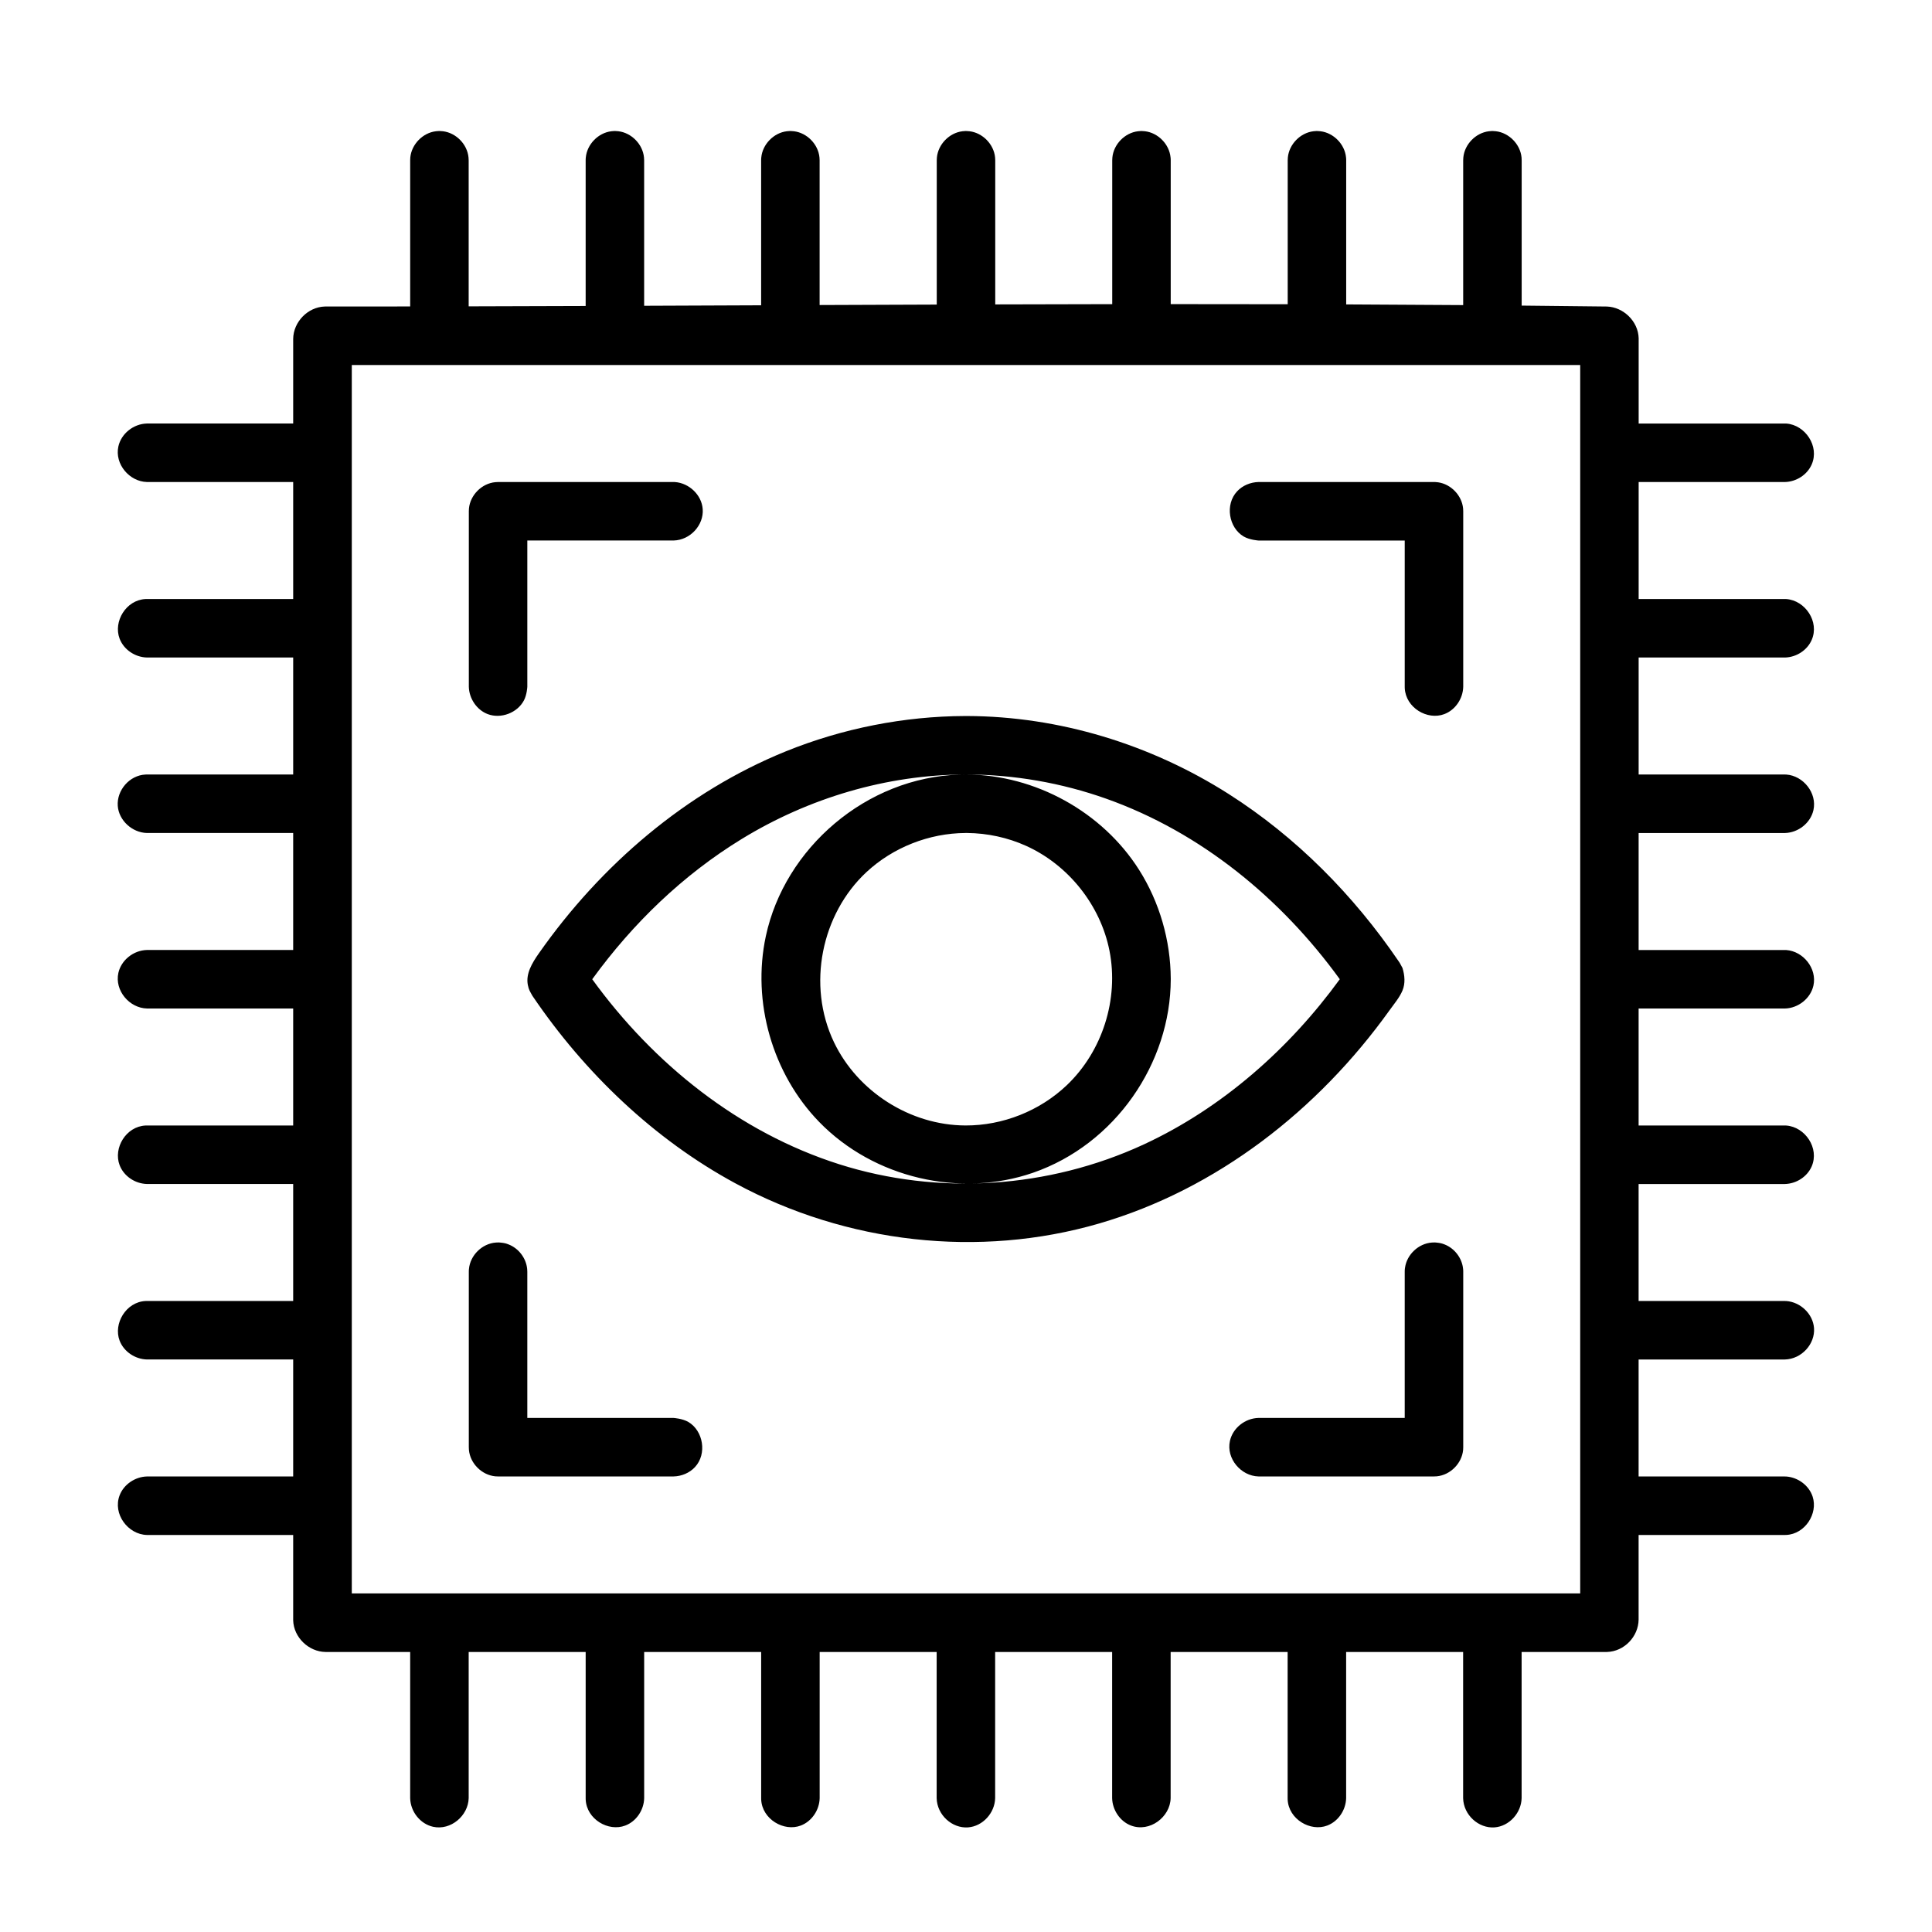
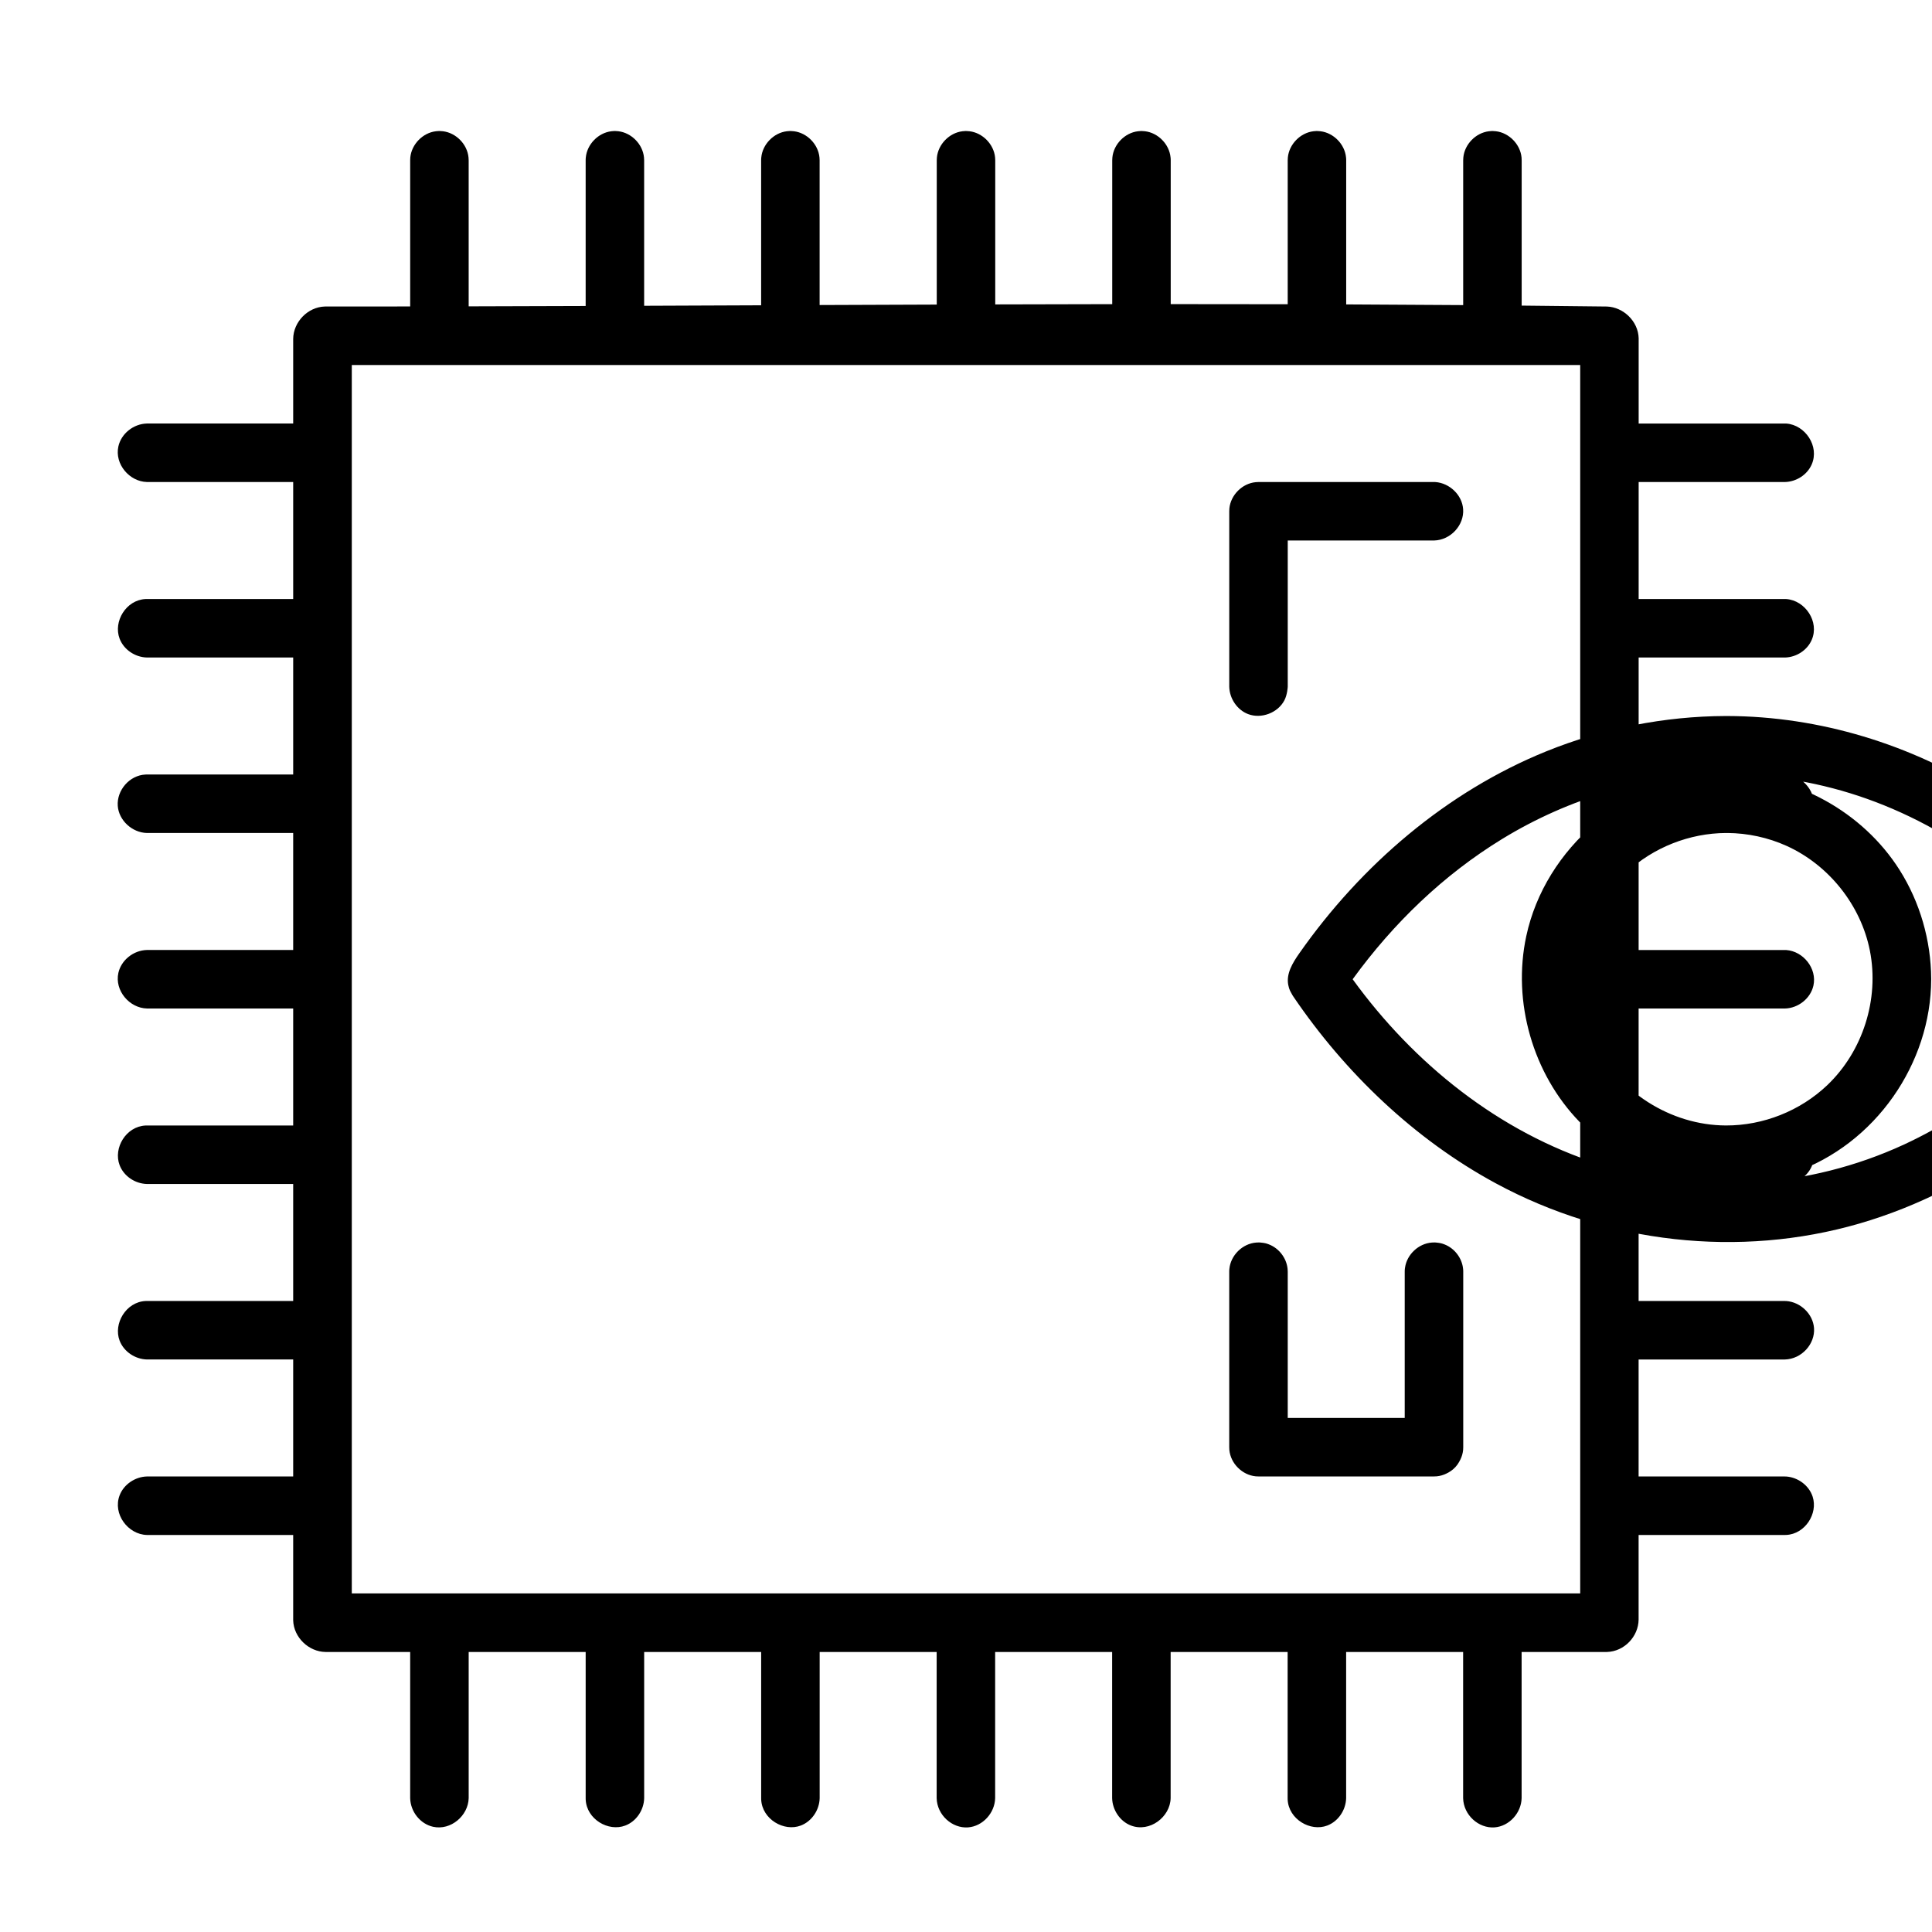
<svg xmlns="http://www.w3.org/2000/svg" fill="#000000" width="800px" height="800px" version="1.1" viewBox="144 144 512 512">
-   <path d="m392.25 224.72v-38.242c0.008-0.332 0.008-0.418 0.039-0.75 0.332-3.465 3.254-6.519 6.773-6.945 0.73-0.086 0.891-0.055 1.125-0.055 0.332 0.016 0.418 0.016 0.75 0.055 3.457 0.418 6.434 3.418 6.773 6.945 0.031 0.332 0.031 0.418 0.039 0.75v38.195c10.332-0.031 20.672-0.055 31.004-0.07v-38.125c0.008-0.332 0.008-0.418 0.039-0.75 0.332-3.465 3.254-6.519 6.781-6.945 0.723-0.086 0.891-0.055 1.117-0.055 0.332 0.016 0.418 0.016 0.75 0.055 3.457 0.418 6.434 3.418 6.773 6.945 0.039 0.332 0.031 0.418 0.039 0.75v38.117c10.332-0.008 20.672 0.008 31.004 0.031v-38.148c0.008-0.332 0.008-0.418 0.039-0.75 0.332-3.465 3.254-6.519 6.781-6.945 0.723-0.086 0.891-0.055 1.117-0.055 0.332 0.016 0.418 0.016 0.75 0.055 3.457 0.418 6.434 3.418 6.773 6.945 0.039 0.332 0.031 0.418 0.039 0.75v38.195c10.332 0.047 20.672 0.102 31.004 0.18v-38.375c0.008-0.332 0.008-0.418 0.039-0.75 0.332-3.465 3.254-6.519 6.781-6.945 0.723-0.086 0.891-0.055 1.117-0.055 0.332 0.016 0.418 0.016 0.75 0.055 3.457 0.418 6.434 3.418 6.781 6.945 0.031 0.332 0.023 0.418 0.031 0.75v38.508c7.543 0.07 15.074 0.156 22.609 0.246 4.34 0.164 8.27 3.883 8.395 8.395v0.172 22.438h38.754c0.125 0 0.246 0.008 0.379 0.008 5 0.363 8.836 6 6.727 10.836-1.195 2.742-4.062 4.582-7.109 4.66h-38.754v31.004h38.754c0.125 0 0.246 0.008 0.379 0.008 5 0.363 8.836 6 6.727 10.836-1.195 2.742-4.062 4.59-7.109 4.66h-38.754v31.004h38.754c0.125 0 0.246 0.008 0.379 0.008 4.496 0.324 8.191 4.875 7.191 9.418-0.758 3.41-4.008 5.992-7.574 6.078h-38.754v31.004h38.754c0.125 0.008 0.246 0.008 0.379 0.008 4.496 0.324 8.191 4.875 7.191 9.418-0.758 3.41-4.008 5.992-7.574 6.078h-38.754v31.004h38.754c0.125 0.008 0.246 0.008 0.379 0.008 5 0.363 8.836 6 6.727 10.844-1.195 2.734-4.062 4.582-7.109 4.652h-38.754v31.004h38.754c0.125 0.008 0.246 0.008 0.379 0.008 3.773 0.277 7.078 3.41 7.356 7.184 0.301 4.199-3.277 8.199-7.734 8.309h-38.754v31.004h38.754c0.125 0.008 0.246 0.008 0.379 0.008 3.164 0.234 6.039 2.402 6.992 5.348 1.457 4.481-2.008 9.898-6.992 10.137-0.133 0.008-0.254 0.008-0.379 0.008h-38.754v22.445c-0.055 4.465-3.789 8.434-8.387 8.559h-0.172-22.445v38.754c-0.094 3.906-3.277 7.449-7.184 7.734-4.207 0.301-8.207-3.269-8.316-7.734v-38.754h-31.004v38.754c-0.078 3.164-2.102 6.144-5 7.246-4.481 1.707-10.238-1.676-10.496-6.867-0.008-0.125-0.008-0.246-0.008-0.379v-38.754h-31.004v38.754c-0.125 5.016-5.566 9.121-10.504 7.246-2.914-1.102-4.922-4.125-5-7.246v-38.754h-31.004v38.754c-0.094 3.906-3.277 7.449-7.191 7.734-4.199 0.301-8.199-3.269-8.309-7.734v-38.754h-31.004v38.754c-0.078 3.164-2.102 6.144-5 7.246-4.481 1.707-10.238-1.676-10.496-6.867-0.008-0.125-0.008-0.246-0.008-0.379v-38.754h-31.004v38.754c-0.078 3.18-2.109 6.152-5 7.246-4.512 1.715-10.246-1.676-10.496-6.867-0.008-0.125-0.008-0.246-0.008-0.379v-38.754h-31.004v38.754c-0.117 4.637-4.734 8.609-9.426 7.574-3.41-0.75-5.992-4-6.078-7.574v-38.754h-22.445c-4.434-0.055-8.434-3.852-8.559-8.395v-0.164-22.445h-38.754c-5.016-0.117-9.121-5.566-7.246-10.496 1.109-2.922 4.125-4.93 7.246-5.008h38.754v-31.004h-38.754c-3.164-0.078-6.144-2.102-7.246-5-1.699-4.481 1.676-10.238 6.867-10.496 0.133 0 0.254 0 0.379-0.008h38.754v-31.004h-38.754c-3.18-0.078-6.152-2.102-7.246-5-1.715-4.512 1.676-10.238 6.867-10.496 0.133 0 0.254 0 0.379-0.008h38.754v-31.004h-38.754c-4.629-0.109-8.605-4.727-7.574-9.426 0.758-3.41 4.008-5.992 7.574-6.078h38.754v-31.004h-38.754c-3.945-0.094-7.457-3.356-7.734-7.184-0.293-4.094 3.055-8.102 7.356-8.309 0.133-0.008 0.254-0.008 0.379-0.008h38.754v-31.004h-38.754c-3.18-0.078-6.152-2.109-7.246-5-1.715-4.512 1.676-10.238 6.867-10.496 0.133-0.008 0.254-0.008 0.379-0.008h38.754v-31.004h-38.754c-4.629-0.109-8.605-4.734-7.574-9.426 0.758-3.41 4.008-5.992 7.574-6.078h38.754v-22.438c0.055-4.465 3.852-8.441 8.395-8.566h0.172c7.481 0 14.961-0.008 22.438-0.016v-38.738c0.008-0.332 0-0.418 0.031-0.75 0.34-3.465 3.262-6.519 6.781-6.945 0.723-0.086 0.891-0.055 1.125-0.055 0.332 0.016 0.418 0.016 0.742 0.055 3.465 0.418 6.441 3.418 6.781 6.945 0.031 0.332 0.031 0.418 0.039 0.75v38.707c10.332-0.023 20.672-0.062 31.004-0.094v-38.613c0.008-0.332 0-0.418 0.039-0.75 0.332-3.465 3.254-6.519 6.773-6.945 0.73-0.086 0.891-0.055 1.125-0.055 0.332 0.016 0.418 0.016 0.742 0.055 3.465 0.418 6.441 3.418 6.781 6.945 0.031 0.332 0.031 0.418 0.039 0.75v38.555c10.332-0.039 20.672-0.086 31.004-0.125v-38.43c0.008-0.332 0-0.418 0.039-0.75 0.332-3.465 3.254-6.519 6.773-6.945 0.73-0.086 0.891-0.055 1.125-0.055 0.332 0.016 0.418 0.016 0.742 0.055 3.465 0.418 6.441 3.418 6.781 6.945 0.031 0.332 0.031 0.418 0.039 0.75v38.359c10.332-0.039 20.672-0.086 31.004-0.117zm170.52 16.012h-325.54v325.54h325.54zm-38.754 294.54h-46.504c-4.629-0.109-8.605-4.727-7.566-9.418 0.75-3.41 4-6 7.566-6.086h38.754v-38.754l0.008-0.371c0.023-0.332 0.023-0.418 0.078-0.742 0.504-3.449 3.566-6.356 7.109-6.613 0.723-0.055 0.891-0.016 1.125 0 1.211 0.117 1.543 0.242 2.188 0.48 2.684 1.023 4.688 3.629 4.961 6.504 0.039 0.332 0.031 0.41 0.039 0.742v46.504c-0.008 0.332 0 0.41-0.031 0.738-0.34 3.543-3.356 6.637-6.984 6.984-0.324 0.031-0.41 0.023-0.738 0.031zm-201.52 0h-46.504c-0.324-0.008-0.41 0-0.738-0.031-3.543-0.34-6.637-3.356-6.984-6.984-0.031-0.324-0.023-0.402-0.031-0.738v-46.504c0.008-0.332 0-0.41 0.039-0.742 0.34-3.598 3.465-6.719 7.144-6.984 0.73-0.055 0.898-0.016 1.125 0 1.219 0.117 1.551 0.242 2.188 0.48 2.691 1.023 4.688 3.629 4.969 6.504 0.031 0.332 0.031 0.41 0.039 0.742v38.754h38.754s2.34 0.141 3.93 1.07c3.93 2.316 5.016 8.441 1.742 11.961-1.449 1.559-3.559 2.426-5.672 2.473zm77.781-201.52c24.406 0.078 48.645 7.496 69.332 20.664 17.891 11.379 33.137 26.832 45.023 44.297l0.309 0.457 0.73 1.348c0.605 1.977 0.789 4.094 0 5.984-0.789 1.883-2.203 3.519-3.434 5.238-18.93 26.438-45.77 47.43-76.973 56.504-31.77 9.23-66.859 5.324-96.406-10.664-21.602-11.688-39.988-29.383-53.637-49.496l-0.156-0.234c-0.645-1.188-0.906-1.465-1.18-2.812-0.59-2.969 1.109-5.812 2.922-8.395 16.418-23.414 39.012-42.809 65.441-53.527 15.066-6.109 31.406-9.309 47.48-9.363h0.543zm-0.512 15.5c-20.805 0.07-41.461 6.215-59.242 17.113-15.5 9.496-28.75 22.254-39.555 37.117l-0.023 0.023c16.223 22.383 38.793 40.559 65.449 49.031 26.246 8.34 55.488 6.418 80.68-5.231 20.805-9.625 38.605-25.406 51.961-43.77l0.023-0.031c-15.5-21.391-36.816-38.949-61.922-47.848-11.836-4.191-24.324-6.371-36.895-6.41h-0.48zm0.418 0c18.113 0.086 35.941 9.859 45.699 25.285 5.41 8.551 8.332 18.695 8.379 28.801v0.188c-0.031 22.199-14.68 43.738-36.539 51.281-19.238 6.641-42.125 1.465-56.66-13.512-12.332-12.711-17.859-31.738-14.105-49.211 4.984-23.277 26.57-42.094 51.473-42.809 0.465-0.016 0.93-0.023 1.395-0.023h0.355zm-0.301 15.5c-9.641 0.047-19.215 3.805-26.277 10.379-11.867 11.055-15.852 29.879-8.59 45.07 6.223 13.023 20.121 22.012 34.863 22.059 9.875 0.031 19.688-3.859 26.863-10.695 9.371-8.938 13.828-22.734 11.277-35.641-2.387-12.039-10.875-22.695-22.074-27.758-4.906-2.215-10.285-3.371-15.695-3.418h-0.371zm-77.012-93.004c3.773 0.277 7.086 3.41 7.356 7.184 0.309 4.199-3.269 8.199-7.727 8.309h-38.754v38.754s-0.094 2.086-0.891 3.606c-1.734 3.316-6.094 4.977-9.609 3.644-2.914-1.109-4.922-4.125-5-7.246v-46.504c0.008-0.324 0-0.41 0.031-0.738 0.34-3.535 3.356-6.637 6.984-6.977 0.324-0.031 0.41-0.031 0.738-0.039h46.504c0.125 0 0.246 0.008 0.371 0.008zm201.52 0c0.324 0.023 0.41 0.023 0.73 0.07 3.402 0.488 6.285 3.457 6.621 6.938 0.031 0.324 0.023 0.41 0.031 0.738v46.504c-0.078 3.18-2.102 6.144-5 7.246-4.512 1.715-10.238-1.676-10.496-6.875 0-0.125 0-0.246-0.008-0.371v-38.754h-38.754s-2.34-0.141-3.93-1.07c-3.93-2.309-5.016-8.441-1.742-11.961 1.449-1.559 3.559-2.418 5.672-2.473h46.504c0.125 0 0.246 0.008 0.371 0.008z" />
+   <path d="m392.25 224.72v-38.242c0.008-0.332 0.008-0.418 0.039-0.75 0.332-3.465 3.254-6.519 6.773-6.945 0.73-0.086 0.891-0.055 1.125-0.055 0.332 0.016 0.418 0.016 0.75 0.055 3.457 0.418 6.434 3.418 6.773 6.945 0.031 0.332 0.031 0.418 0.039 0.75v38.195c10.332-0.031 20.672-0.055 31.004-0.07v-38.125c0.008-0.332 0.008-0.418 0.039-0.75 0.332-3.465 3.254-6.519 6.781-6.945 0.723-0.086 0.891-0.055 1.117-0.055 0.332 0.016 0.418 0.016 0.75 0.055 3.457 0.418 6.434 3.418 6.773 6.945 0.039 0.332 0.031 0.418 0.039 0.75v38.117c10.332-0.008 20.672 0.008 31.004 0.031v-38.148c0.008-0.332 0.008-0.418 0.039-0.75 0.332-3.465 3.254-6.519 6.781-6.945 0.723-0.086 0.891-0.055 1.117-0.055 0.332 0.016 0.418 0.016 0.75 0.055 3.457 0.418 6.434 3.418 6.773 6.945 0.039 0.332 0.031 0.418 0.039 0.75v38.195c10.332 0.047 20.672 0.102 31.004 0.18v-38.375c0.008-0.332 0.008-0.418 0.039-0.75 0.332-3.465 3.254-6.519 6.781-6.945 0.723-0.086 0.891-0.055 1.117-0.055 0.332 0.016 0.418 0.016 0.75 0.055 3.457 0.418 6.434 3.418 6.781 6.945 0.031 0.332 0.023 0.418 0.031 0.75v38.508c7.543 0.07 15.074 0.156 22.609 0.246 4.34 0.164 8.27 3.883 8.395 8.395v0.172 22.438h38.754c0.125 0 0.246 0.008 0.379 0.008 5 0.363 8.836 6 6.727 10.836-1.195 2.742-4.062 4.582-7.109 4.66h-38.754v31.004h38.754c0.125 0 0.246 0.008 0.379 0.008 5 0.363 8.836 6 6.727 10.836-1.195 2.742-4.062 4.59-7.109 4.66h-38.754v31.004h38.754c0.125 0 0.246 0.008 0.379 0.008 4.496 0.324 8.191 4.875 7.191 9.418-0.758 3.41-4.008 5.992-7.574 6.078h-38.754v31.004h38.754c0.125 0.008 0.246 0.008 0.379 0.008 4.496 0.324 8.191 4.875 7.191 9.418-0.758 3.41-4.008 5.992-7.574 6.078h-38.754v31.004h38.754c0.125 0.008 0.246 0.008 0.379 0.008 5 0.363 8.836 6 6.727 10.844-1.195 2.734-4.062 4.582-7.109 4.652h-38.754v31.004h38.754c0.125 0.008 0.246 0.008 0.379 0.008 3.773 0.277 7.078 3.41 7.356 7.184 0.301 4.199-3.277 8.199-7.734 8.309h-38.754v31.004h38.754c0.125 0.008 0.246 0.008 0.379 0.008 3.164 0.234 6.039 2.402 6.992 5.348 1.457 4.481-2.008 9.898-6.992 10.137-0.133 0.008-0.254 0.008-0.379 0.008h-38.754v22.445c-0.055 4.465-3.789 8.434-8.387 8.559h-0.172-22.445v38.754c-0.094 3.906-3.277 7.449-7.184 7.734-4.207 0.301-8.207-3.269-8.316-7.734v-38.754h-31.004v38.754c-0.078 3.164-2.102 6.144-5 7.246-4.481 1.707-10.238-1.676-10.496-6.867-0.008-0.125-0.008-0.246-0.008-0.379v-38.754h-31.004v38.754c-0.125 5.016-5.566 9.121-10.504 7.246-2.914-1.102-4.922-4.125-5-7.246v-38.754h-31.004v38.754c-0.094 3.906-3.277 7.449-7.191 7.734-4.199 0.301-8.199-3.269-8.309-7.734v-38.754h-31.004v38.754c-0.078 3.164-2.102 6.144-5 7.246-4.481 1.707-10.238-1.676-10.496-6.867-0.008-0.125-0.008-0.246-0.008-0.379v-38.754h-31.004v38.754c-0.078 3.18-2.109 6.152-5 7.246-4.512 1.715-10.246-1.676-10.496-6.867-0.008-0.125-0.008-0.246-0.008-0.379v-38.754h-31.004v38.754c-0.117 4.637-4.734 8.609-9.426 7.574-3.41-0.75-5.992-4-6.078-7.574v-38.754h-22.445c-4.434-0.055-8.434-3.852-8.559-8.395v-0.164-22.445h-38.754c-5.016-0.117-9.121-5.566-7.246-10.496 1.109-2.922 4.125-4.93 7.246-5.008h38.754v-31.004h-38.754c-3.164-0.078-6.144-2.102-7.246-5-1.699-4.481 1.676-10.238 6.867-10.496 0.133 0 0.254 0 0.379-0.008h38.754v-31.004h-38.754c-3.18-0.078-6.152-2.102-7.246-5-1.715-4.512 1.676-10.238 6.867-10.496 0.133 0 0.254 0 0.379-0.008h38.754v-31.004h-38.754c-4.629-0.109-8.605-4.727-7.574-9.426 0.758-3.41 4.008-5.992 7.574-6.078h38.754v-31.004h-38.754c-3.945-0.094-7.457-3.356-7.734-7.184-0.293-4.094 3.055-8.102 7.356-8.309 0.133-0.008 0.254-0.008 0.379-0.008h38.754v-31.004h-38.754c-3.18-0.078-6.152-2.109-7.246-5-1.715-4.512 1.676-10.238 6.867-10.496 0.133-0.008 0.254-0.008 0.379-0.008h38.754v-31.004h-38.754c-4.629-0.109-8.605-4.734-7.574-9.426 0.758-3.41 4.008-5.992 7.574-6.078h38.754v-22.438c0.055-4.465 3.852-8.441 8.395-8.566h0.172c7.481 0 14.961-0.008 22.438-0.016v-38.738c0.008-0.332 0-0.418 0.031-0.75 0.34-3.465 3.262-6.519 6.781-6.945 0.723-0.086 0.891-0.055 1.125-0.055 0.332 0.016 0.418 0.016 0.742 0.055 3.465 0.418 6.441 3.418 6.781 6.945 0.031 0.332 0.031 0.418 0.039 0.75v38.707c10.332-0.023 20.672-0.062 31.004-0.094v-38.613c0.008-0.332 0-0.418 0.039-0.75 0.332-3.465 3.254-6.519 6.773-6.945 0.73-0.086 0.891-0.055 1.125-0.055 0.332 0.016 0.418 0.016 0.742 0.055 3.465 0.418 6.441 3.418 6.781 6.945 0.031 0.332 0.031 0.418 0.039 0.75v38.555c10.332-0.039 20.672-0.086 31.004-0.125v-38.43c0.008-0.332 0-0.418 0.039-0.75 0.332-3.465 3.254-6.519 6.773-6.945 0.73-0.086 0.891-0.055 1.125-0.055 0.332 0.016 0.418 0.016 0.742 0.055 3.465 0.418 6.441 3.418 6.781 6.945 0.031 0.332 0.031 0.418 0.039 0.75v38.359c10.332-0.039 20.672-0.086 31.004-0.117zm170.52 16.012h-325.54v325.54h325.54zm-38.754 294.54h-46.504c-4.629-0.109-8.605-4.727-7.566-9.418 0.75-3.41 4-6 7.566-6.086h38.754v-38.754l0.008-0.371c0.023-0.332 0.023-0.418 0.078-0.742 0.504-3.449 3.566-6.356 7.109-6.613 0.723-0.055 0.891-0.016 1.125 0 1.211 0.117 1.543 0.242 2.188 0.48 2.684 1.023 4.688 3.629 4.961 6.504 0.039 0.332 0.031 0.41 0.039 0.742v46.504c-0.008 0.332 0 0.41-0.031 0.738-0.34 3.543-3.356 6.637-6.984 6.984-0.324 0.031-0.41 0.023-0.738 0.031zh-46.504c-0.324-0.008-0.41 0-0.738-0.031-3.543-0.34-6.637-3.356-6.984-6.984-0.031-0.324-0.023-0.402-0.031-0.738v-46.504c0.008-0.332 0-0.41 0.039-0.742 0.34-3.598 3.465-6.719 7.144-6.984 0.73-0.055 0.898-0.016 1.125 0 1.219 0.117 1.551 0.242 2.188 0.48 2.691 1.023 4.688 3.629 4.969 6.504 0.031 0.332 0.031 0.41 0.039 0.742v38.754h38.754s2.34 0.141 3.93 1.07c3.93 2.316 5.016 8.441 1.742 11.961-1.449 1.559-3.559 2.426-5.672 2.473zm77.781-201.52c24.406 0.078 48.645 7.496 69.332 20.664 17.891 11.379 33.137 26.832 45.023 44.297l0.309 0.457 0.73 1.348c0.605 1.977 0.789 4.094 0 5.984-0.789 1.883-2.203 3.519-3.434 5.238-18.93 26.438-45.77 47.43-76.973 56.504-31.77 9.23-66.859 5.324-96.406-10.664-21.602-11.688-39.988-29.383-53.637-49.496l-0.156-0.234c-0.645-1.188-0.906-1.465-1.18-2.812-0.59-2.969 1.109-5.812 2.922-8.395 16.418-23.414 39.012-42.809 65.441-53.527 15.066-6.109 31.406-9.309 47.48-9.363h0.543zm-0.512 15.5c-20.805 0.07-41.461 6.215-59.242 17.113-15.5 9.496-28.75 22.254-39.555 37.117l-0.023 0.023c16.223 22.383 38.793 40.559 65.449 49.031 26.246 8.34 55.488 6.418 80.68-5.231 20.805-9.625 38.605-25.406 51.961-43.77l0.023-0.031c-15.5-21.391-36.816-38.949-61.922-47.848-11.836-4.191-24.324-6.371-36.895-6.41h-0.48zm0.418 0c18.113 0.086 35.941 9.859 45.699 25.285 5.41 8.551 8.332 18.695 8.379 28.801v0.188c-0.031 22.199-14.68 43.738-36.539 51.281-19.238 6.641-42.125 1.465-56.66-13.512-12.332-12.711-17.859-31.738-14.105-49.211 4.984-23.277 26.57-42.094 51.473-42.809 0.465-0.016 0.93-0.023 1.395-0.023h0.355zm-0.301 15.5c-9.641 0.047-19.215 3.805-26.277 10.379-11.867 11.055-15.852 29.879-8.59 45.07 6.223 13.023 20.121 22.012 34.863 22.059 9.875 0.031 19.688-3.859 26.863-10.695 9.371-8.938 13.828-22.734 11.277-35.641-2.387-12.039-10.875-22.695-22.074-27.758-4.906-2.215-10.285-3.371-15.695-3.418h-0.371zm-77.012-93.004c3.773 0.277 7.086 3.41 7.356 7.184 0.309 4.199-3.269 8.199-7.727 8.309h-38.754v38.754s-0.094 2.086-0.891 3.606c-1.734 3.316-6.094 4.977-9.609 3.644-2.914-1.109-4.922-4.125-5-7.246v-46.504c0.008-0.324 0-0.41 0.031-0.738 0.34-3.535 3.356-6.637 6.984-6.977 0.324-0.031 0.41-0.031 0.738-0.039h46.504c0.125 0 0.246 0.008 0.371 0.008zm201.52 0c0.324 0.023 0.41 0.023 0.73 0.07 3.402 0.488 6.285 3.457 6.621 6.938 0.031 0.324 0.023 0.41 0.031 0.738v46.504c-0.078 3.18-2.102 6.144-5 7.246-4.512 1.715-10.238-1.676-10.496-6.875 0-0.125 0-0.246-0.008-0.371v-38.754h-38.754s-2.34-0.141-3.93-1.07c-3.93-2.309-5.016-8.441-1.742-11.961 1.449-1.559 3.559-2.418 5.672-2.473h46.504c0.125 0 0.246 0.008 0.371 0.008z" />
</svg>